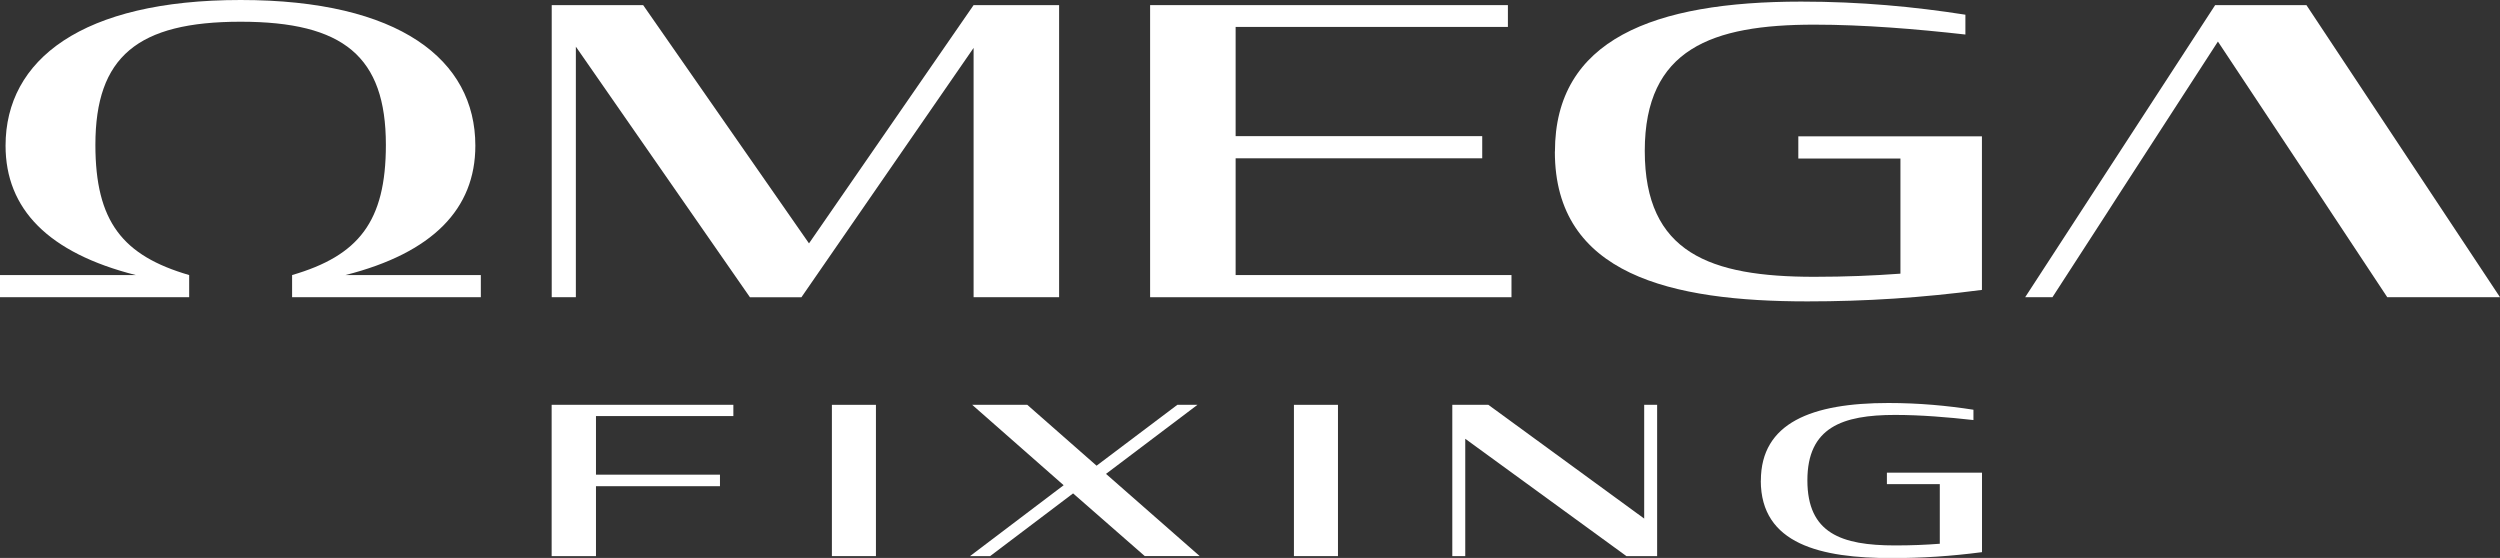
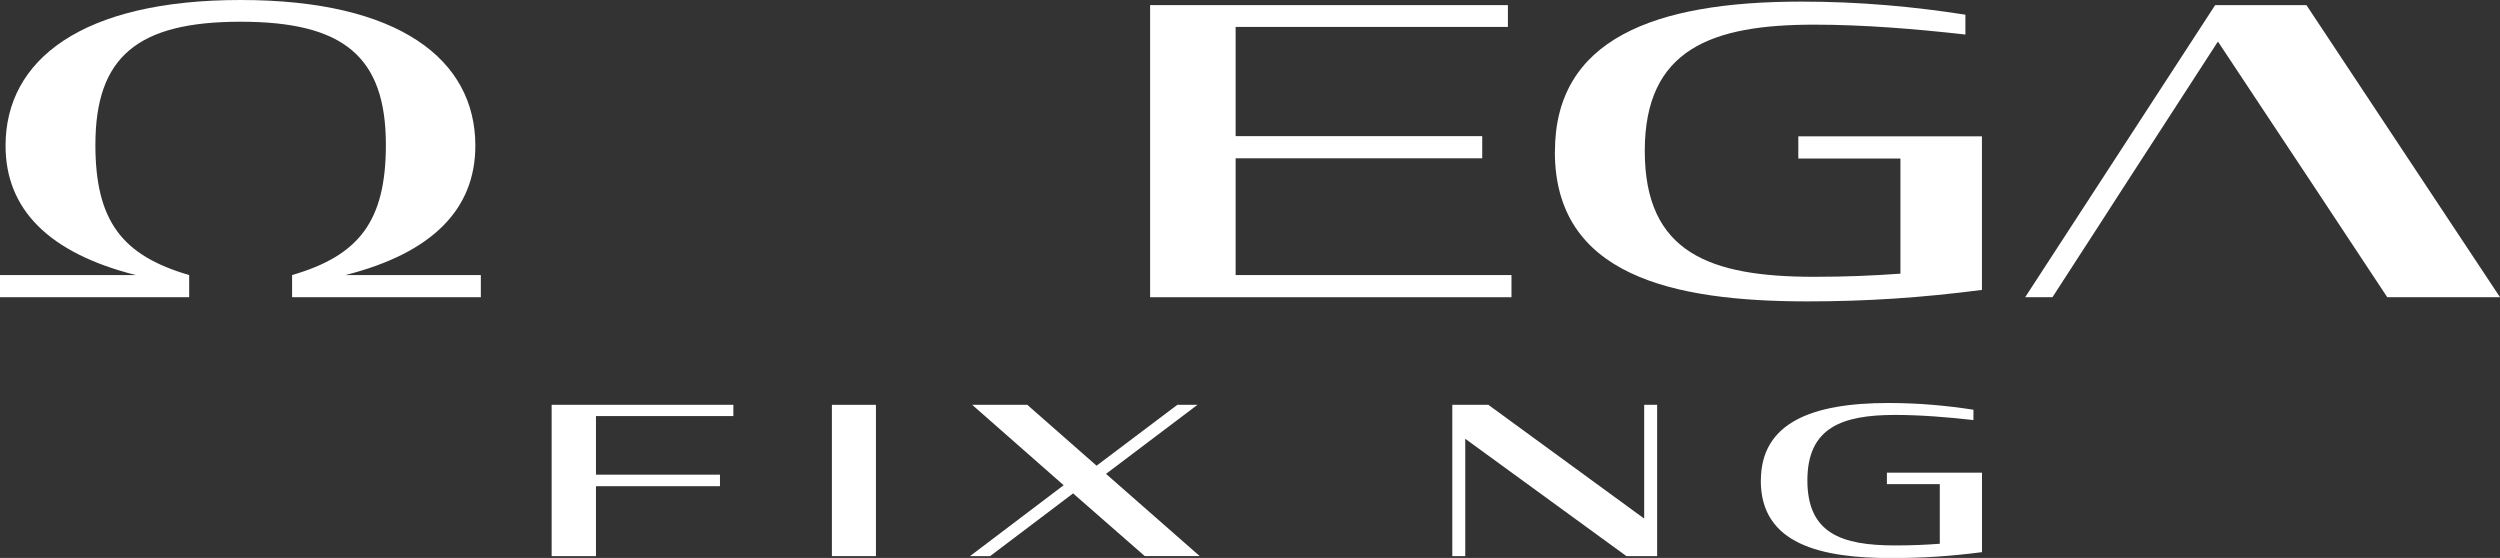
<svg xmlns="http://www.w3.org/2000/svg" id="Layer_2" data-name="Layer 2" viewBox="0 0 341.75 76.27">
  <rect x="0" y="0" width="341.75" height="76.27" fill="#333333" stroke="none" />
  <defs>
    <style>
      .cls-1 {
        fill: #fff;
        stroke-width: 0px;
      }
    </style>
  </defs>
  <g id="Layer_2-2" data-name="Layer 2">
    <g id="Layer_1-2" data-name="Layer 1-2">
      <g>
        <g>
          <path class="cls-1" d="M75.43,55.34h24.82v1.54h-18.78v8.01h16.95v1.57h-16.95v9.56h-6.06v-20.68h.01Z" />
          <path class="cls-1" d="M113.72,55.34h6.02v20.68h-6.02v-20.68Z" />
          <path class="cls-1" d="M146.7,67.44l-11.35,8.58h-2.75l12.8-9.69-12.5-10.99h7.53l9.47,8.32,11.04-8.32h2.75l-12.5,9.44,12.8,11.23h-7.51l-9.81-8.58h.02Z" />
-           <path class="cls-1" d="M176.88,55.34h6.02v20.68h-6.02v-20.68Z" />
+           <path class="cls-1" d="M176.88,55.34h6.02h-6.02v-20.68Z" />
          <path class="cls-1" d="M200.3,59.99v16.03h-1.77v-20.68h4.93l21.3,15.55v-15.55h1.77v20.68h-4.2s-22.02-16.03-22.02-16.03Z" />
          <path class="cls-1" d="M240.71,65.71c0-7.93,6.98-10.62,17.43-10.62,4.2,0,8.01.36,11.63.92v1.41c-3.5-.39-7.2-.7-10.71-.7-7.23,0-11.99,1.71-11.99,8.94s4.63,8.9,11.99,8.9c2.24,0,4.18-.08,6.11-.23v-8.15h-7.23v-1.57h13v10.87c-4.29.56-8.21.81-12.36.81-9.64,0-17.88-1.88-17.88-10.59v.02Z" />
        </g>
        <g>
          <path class="cls-1" d="M65.74,40.63h-25.81v-3.03c9.09-2.65,12.82-7.3,12.82-17.8,0-12.07-5.79-16.83-19.86-16.83S13.04,7.74,13.04,19.8c0,10.5,3.73,15.15,12.82,17.8v3.03H0v-3.03h18.56C6.6,34.57.76,28.57.76,19.91.76,8.17,11.2,0,32.9,0s32.08,8.17,32.08,19.91c0,8.66-5.84,14.66-17.75,17.69h18.5v3.03h0Z" />
-           <path class="cls-1" d="M78.72,6.38v34.25h-3.3V.7h12.5l22.67,32.57L133.09.7h11.69v39.93h-11.69V6.55l-23.54,34.09h-7.03L78.72,6.38Z" />
          <path class="cls-1" d="M157.22.7h48.91v2.98h-37.22v14.93h33.71v3.03h-33.71v15.96h37.71v3.03h-49.4V.7Z" />
          <path class="cls-1" d="M212.56,20.72C212.56,5.41,226.04.22,246.22.22c8.12,0,15.47.7,22.45,1.79v2.71c-6.76-.76-13.9-1.35-20.67-1.35-13.96,0-23.16,3.3-23.16,17.26s8.93,17.21,23.16,17.21c4.33,0,8.06-.16,11.79-.43v-15.74h-13.96v-3.03h25.1v20.99c-8.28,1.08-15.85,1.57-23.86,1.57-18.61,0-34.52-3.63-34.52-20.45v-.03Z" />
          <path class="cls-1" d="M316.93,26.4l-13.74-20.72-13.42,20.72-1.95,3.03-7.25,11.2h-3.73L302.81.7h12.48l26.46,39.93h-15.41l-7.41-11.2-2-3.03Z" />
        </g>
      </g>
    </g>
  </g>
</svg>